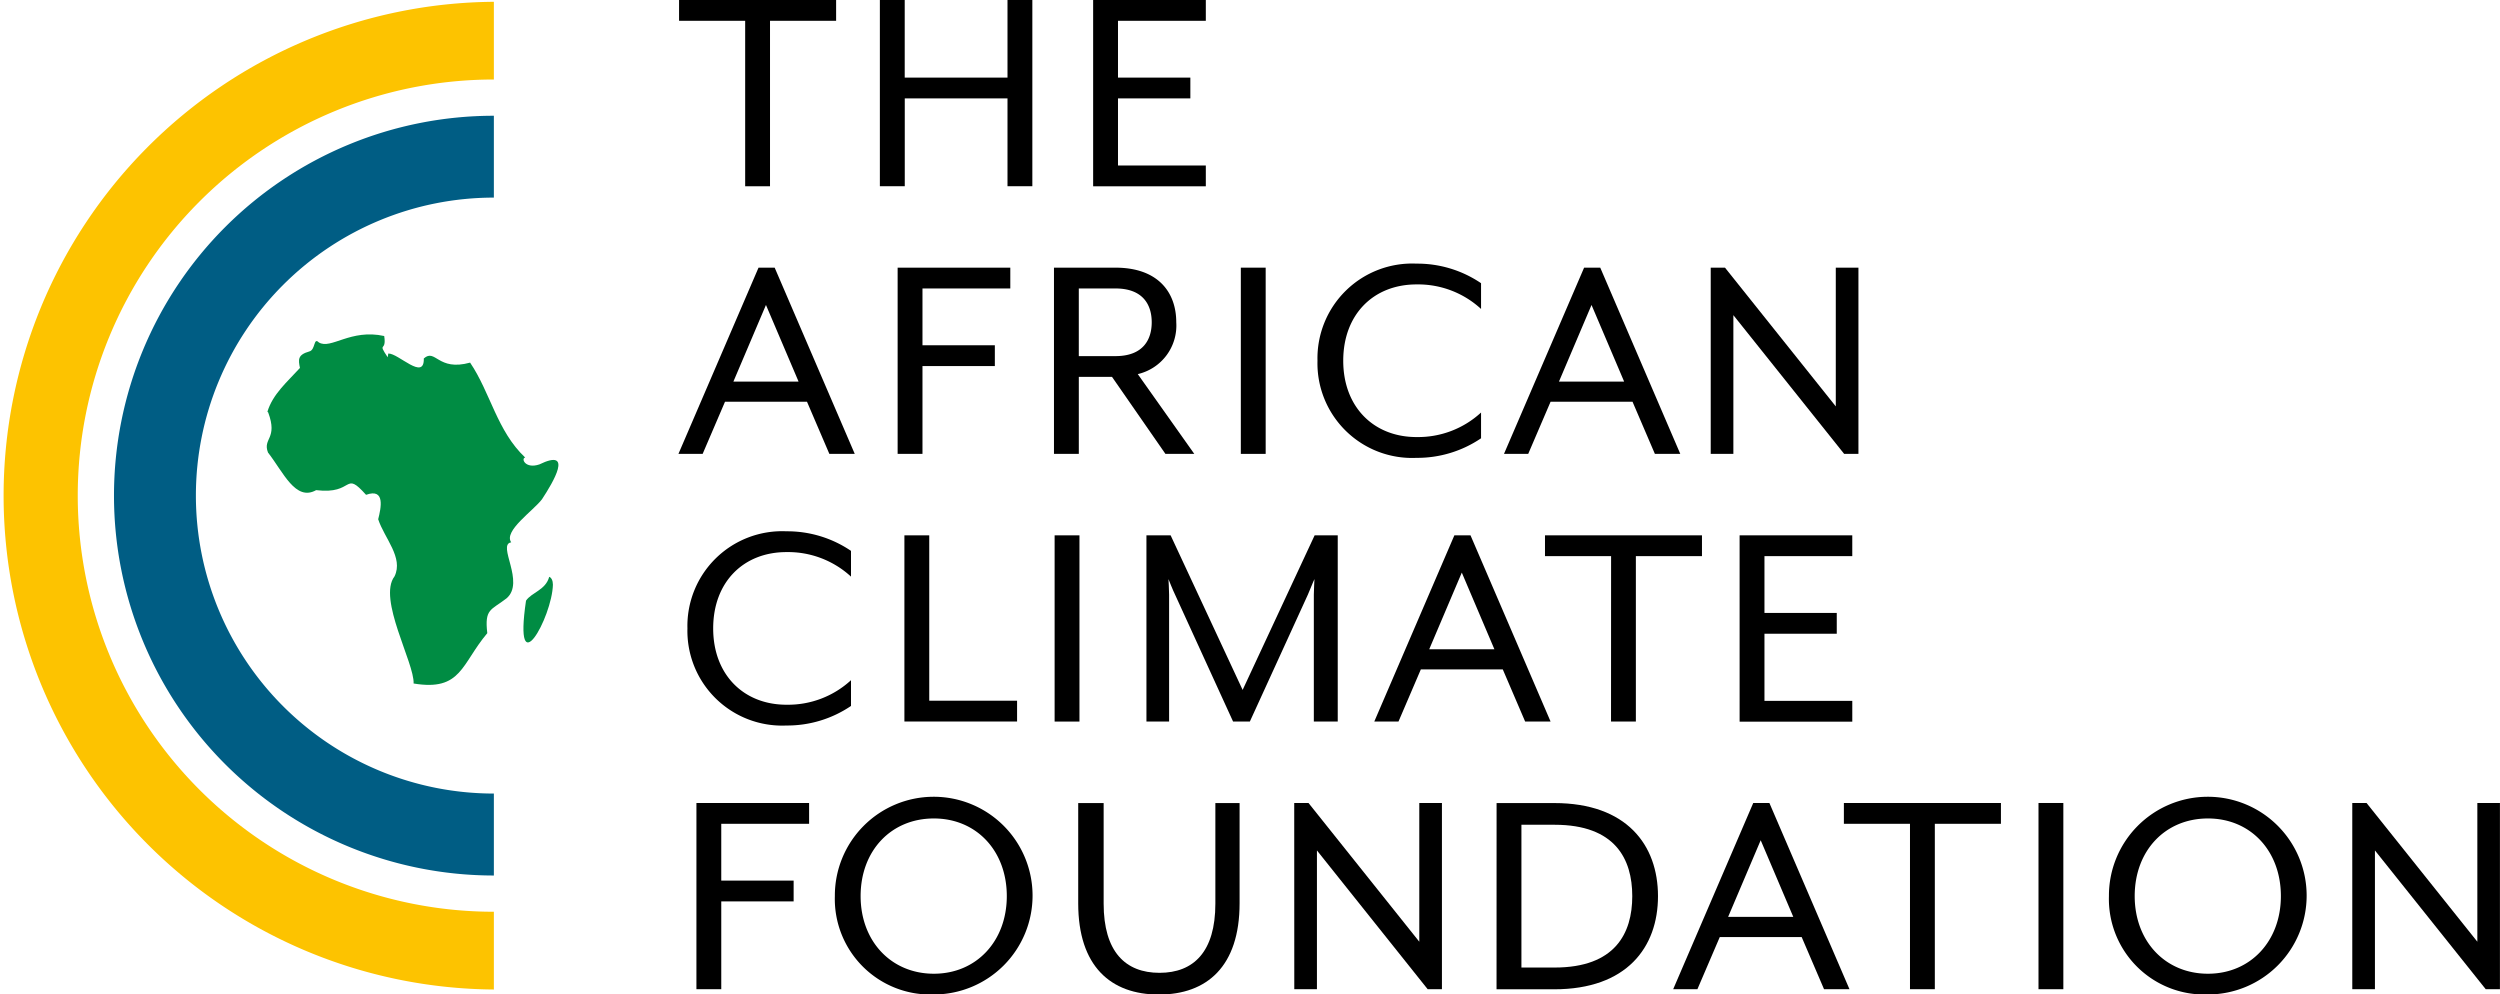
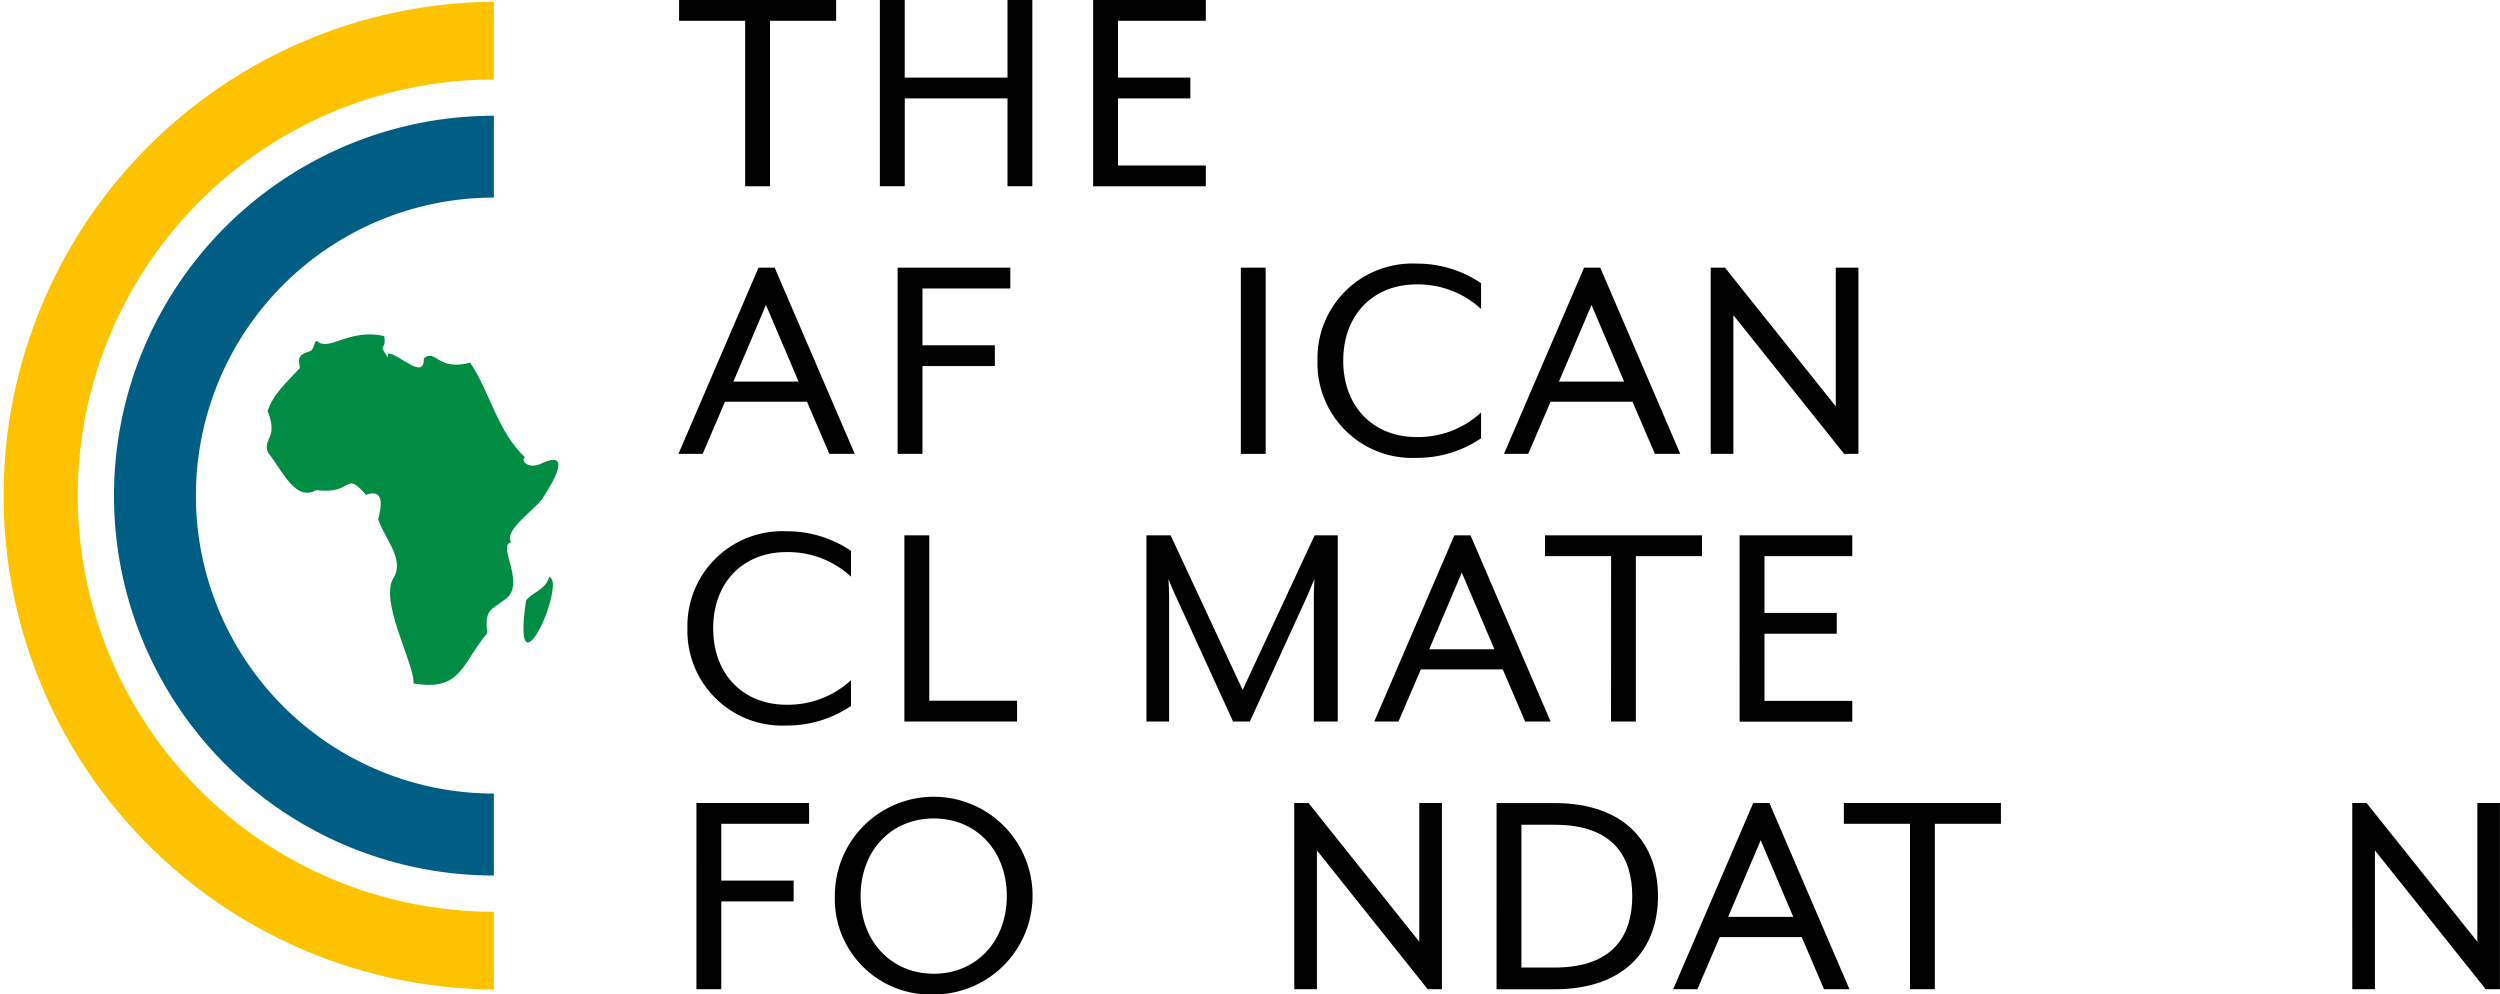
<svg xmlns="http://www.w3.org/2000/svg" id="Group_437" data-name="Group 437" width="190" height="75.582" viewBox="0 0 190 75.582">
  <defs>
    <clipPath id="clip-path">
      <path id="Path_2689" data-name="Path 2689" d="M0,0H190V75.582H0Z" fill="none" />
    </clipPath>
  </defs>
  <g id="Mask_Group_43" data-name="Mask Group 43" clip-path="url(#clip-path)">
    <path id="Path_1" data-name="Path 1" d="M75.365,100.279c.407-1.34,1.5-2.261,2.472-3.326-.128-.636-.184-1,.712-1.254.479-.12.313-1.1.722-.688.912.563,2.412-1.052,4.97-.485.2,1.284-.559.377.266,1.616.012-.075.022-.149.043-.285.761-.034,2.747,2.116,2.7.375.9-.792,1.054,1,3.519.316,1.554,2.3,2.041,5.191,4.186,7.214-.337.066.01.885,1.076.523,2.617-1.272,1.061,1.338.2,2.649-.653.87-2.943,2.414-2.338,3.273-1.109.16,1.089,3.034-.36,4.26-1.183.916-1.675.775-1.458,2.643-1.978,2.34-1.956,4.432-5.6,3.825.072-1.554-2.752-6.448-1.449-8.144.694-1.421-.772-2.9-1.243-4.339.213-.845.559-2.389-.922-1.857-1.721-1.92-.854.005-3.794-.355-1.568.882-2.5-1.38-3.658-2.859-.425-1.093.771-1.028.013-3.049" transform="translate(-55.041 -68.989)" fill="#008c43" />
    <path id="Path_2" data-name="Path 2" d="M150.012,163.437c-.069,2.508-3.016,7.794-2.045,1.216.421-.629,1.5-.806,1.762-1.814.164.058.283.284.282.6" transform="translate(-107.99 -119.002)" fill="#008c43" />
    <g id="Group_460" data-name="Group 460">
      <path id="Path_3" data-name="Path 3" d="M196.732,1.581h-5.024V0h11.936V1.581h-5.024V14.154h-1.888Z" transform="translate(-140.099 0)" />
      <path id="Path_4" data-name="Path 4" d="M248.4,0h1.888V5.9H258.1V0h1.888V14.155H258.1V7.48h-7.808v6.675H248.4Z" transform="translate(-181.53 -0.002)" />
      <path id="Path_5" data-name="Path 5" d="M308.6,0h8.563V1.583h-6.675V5.9h5.5V7.48h-5.5v5.1h6.675v1.581H308.6Z" transform="translate(-225.521 -0.002)" />
      <path id="Path_6" data-name="Path 6" d="M200.66,84.222,198.182,78.4l-2.476,5.826Zm-3.043-8.657h1.227l6.086,14.153H203l-1.7-3.964H195.07l-1.7,3.965H191.53Z" transform="translate(-139.969 -55.223)" />
      <path id="Path_7" data-name="Path 7" d="M253.4,75.565h8.563v1.581h-6.675v4.317h5.5v1.58h-5.5v6.675H253.4Z" transform="translate(-185.18 -55.222)" />
-       <path id="Path_8" data-name="Path 8" d="M302.221,82.288c2.122,0,2.758-1.274,2.758-2.571s-.636-2.571-2.758-2.571h-2.784v5.142Zm-4.67-6.723h4.67c3.231,0,4.623,1.864,4.623,4.151a3.789,3.789,0,0,1-2.925,3.939l4.293,6.061h-2.193l-4.057-5.849h-2.524v5.849H297.55V75.565Z" transform="translate(-217.448 -55.223)" />
      <path id="Path_2692" data-name="Path 2692" d="M0,0H1.888V14.153H0Z" transform="translate(94.303 20.342)" />
      <path id="Path_9" data-name="Path 9" d="M371.944,81.809a7.2,7.2,0,0,1,7.524-7.383,8.618,8.618,0,0,1,4.907,1.487V77.87a7.062,7.062,0,0,0-4.907-1.864c-3.254,0-5.567,2.265-5.567,5.8,0,3.515,2.313,5.8,5.567,5.8a7.063,7.063,0,0,0,4.907-1.864V87.7a8.635,8.635,0,0,1-4.907,1.487,7.194,7.194,0,0,1-7.524-7.383" transform="translate(-271.815 -54.39)" />
      <path id="Path_10" data-name="Path 10" d="M433.733,84.222,431.255,78.4l-2.476,5.826Zm-3.042-8.657h1.227L438,89.718H436.07l-1.7-3.964h-6.227l-1.7,3.964h-1.841Z" transform="translate(-310.299 -55.223)" />
      <path id="Path_11" data-name="Path 11" d="M482.959,75.565h1.085l8.42,10.543V75.565h1.721V89.718H493.1L484.68,79.173V89.718h-1.721Z" transform="translate(-352.944 -55.222)" />
      <path id="Path_12" data-name="Path 12" d="M194.073,157.376a7.2,7.2,0,0,1,7.524-7.383,8.618,8.618,0,0,1,4.907,1.487v1.957a7.063,7.063,0,0,0-4.907-1.864c-3.254,0-5.567,2.265-5.567,5.8,0,3.515,2.313,5.8,5.567,5.8a7.06,7.06,0,0,0,4.907-1.864v1.957a8.635,8.635,0,0,1-4.907,1.487,7.2,7.2,0,0,1-7.524-7.383" transform="translate(-141.828 -109.614)" />
      <path id="Path_13" data-name="Path 13" d="M255.323,151.132h1.888V163.7h6.675v1.581h-8.563Z" transform="translate(-186.588 -110.446)" />
-       <path id="Path_2691" data-name="Path 2691" d="M0,0H1.888V14.153H0Z" transform="translate(80.151 40.686)" />
      <path id="Path_14" data-name="Path 14" d="M323.664,151.132H325.5l5.472,11.748,5.472-11.748H338.2v14.153h-1.817v-9.649c0-.353.048-1.155.048-1.179-.048.071-.354.849-.5,1.179l-4.411,9.649h-1.274l-4.411-9.649c-.164-.329-.471-1.107-.5-1.179,0,.023.048.826.048,1.179v9.649h-1.722V151.132Z" transform="translate(-236.532 -110.446)" />
      <path id="Path_15" data-name="Path 15" d="M397.105,159.789l-2.477-5.826-2.476,5.826Zm-3.042-8.657h1.227l6.086,14.153h-1.933l-1.7-3.964h-6.228l-1.7,3.964h-1.839Z" transform="translate(-283.531 -110.446)" />
      <path id="Path_16" data-name="Path 16" d="M441.193,152.712h-5.024V151.13H448.1v1.581h-5.024v12.573h-1.888Z" transform="translate(-318.75 -110.445)" />
      <path id="Path_17" data-name="Path 17" d="M491.111,151.132h8.563v1.581H493v4.317h5.495v1.58H493v5.1h6.675v1.581h-8.563Z" transform="translate(-358.901 -110.446)" />
      <path id="Path_18" data-name="Path 18" d="M196.613,226.694h8.563v1.581H198.5v4.317H204v1.58h-5.5v6.675h-1.888Z" transform="translate(-143.684 -165.667)" />
      <path id="Path_19" data-name="Path 19" d="M248.76,232.681c0-3.444-2.312-5.9-5.543-5.9-3.254,0-5.567,2.453-5.567,5.9,0,3.42,2.313,5.9,5.567,5.9,3.232,0,5.543-2.475,5.543-5.9m-13.068,0a7.513,7.513,0,1,1,7.524,7.477,7.262,7.262,0,0,1-7.524-7.477" transform="translate(-172.243 -164.578)" />
-       <path id="Path_20" data-name="Path 20" d="M304.391,234.315V226.7h1.933v7.642c0,3.657,1.651,5.261,4.246,5.261s4.245-1.6,4.245-5.261V226.7h1.841v7.619c0,4.789-2.477,6.935-6.134,6.935s-6.131-2.146-6.131-6.935" transform="translate(-222.447 -165.668)" />
      <path id="Path_21" data-name="Path 21" d="M365.374,226.694h1.085l8.42,10.543V226.694H376.6v14.153h-1.084L367.1,230.3v10.544h-1.721Z" transform="translate(-267.013 -165.667)" />
      <path id="Path_22" data-name="Path 22" d="M426.915,239.2c4.6,0,5.9-2.6,5.9-5.426s-1.3-5.425-5.9-5.425h-2.524V239.2Zm-4.412-12.5h4.388c5.5,0,7.879,3.185,7.879,7.077s-2.382,7.076-7.879,7.076H422.5Z" transform="translate(-308.763 -165.667)" />
      <path id="Path_23" data-name="Path 23" d="M481.487,235.351l-2.477-5.826-2.476,5.826Zm-3.043-8.657h1.227l6.086,14.153h-1.933l-1.7-3.964H475.9l-1.7,3.964h-1.841Z" transform="translate(-345.197 -165.667)" />
      <path id="Path_24" data-name="Path 24" d="M525.576,228.274h-5.024v-1.581h11.936v1.581h-5.024v12.573h-1.888Z" transform="translate(-380.417 -165.666)" />
-       <path id="Path_2690" data-name="Path 2690" d="M0,0H1.888V14.153H0Z" transform="translate(154.926 61.027)" />
-       <path id="Path_25" data-name="Path 25" d="M608.448,232.681c0-3.444-2.312-5.9-5.543-5.9-3.254,0-5.567,2.453-5.567,5.9,0,3.42,2.313,5.9,5.567,5.9,3.232,0,5.543-2.475,5.543-5.9m-13.068,0a7.513,7.513,0,1,1,7.524,7.477,7.262,7.262,0,0,1-7.524-7.477" transform="translate(-435.101 -164.578)" />
      <path id="Path_26" data-name="Path 26" d="M664.078,226.694h1.085l8.42,10.543V226.694H675.3v14.153H674.22L665.8,230.3v10.544h-1.721Z" transform="translate(-485.305 -165.667)" />
    </g>
    <path id="Path_27" data-name="Path 27" d="M37.534,75.566A37.534,37.534,0,0,1,37.534.5V6.406a31.625,31.625,0,0,0,0,63.25Z" transform="translate(0 -0.363)" fill="#fdc300" />
    <path id="Path_28" data-name="Path 28" d="M61.051,90.421a28.871,28.871,0,1,1,0-57.742V38.9a22.646,22.646,0,1,0,0,45.292Z" transform="translate(-23.517 -23.882)" fill="#005d84" />
  </g>
</svg>